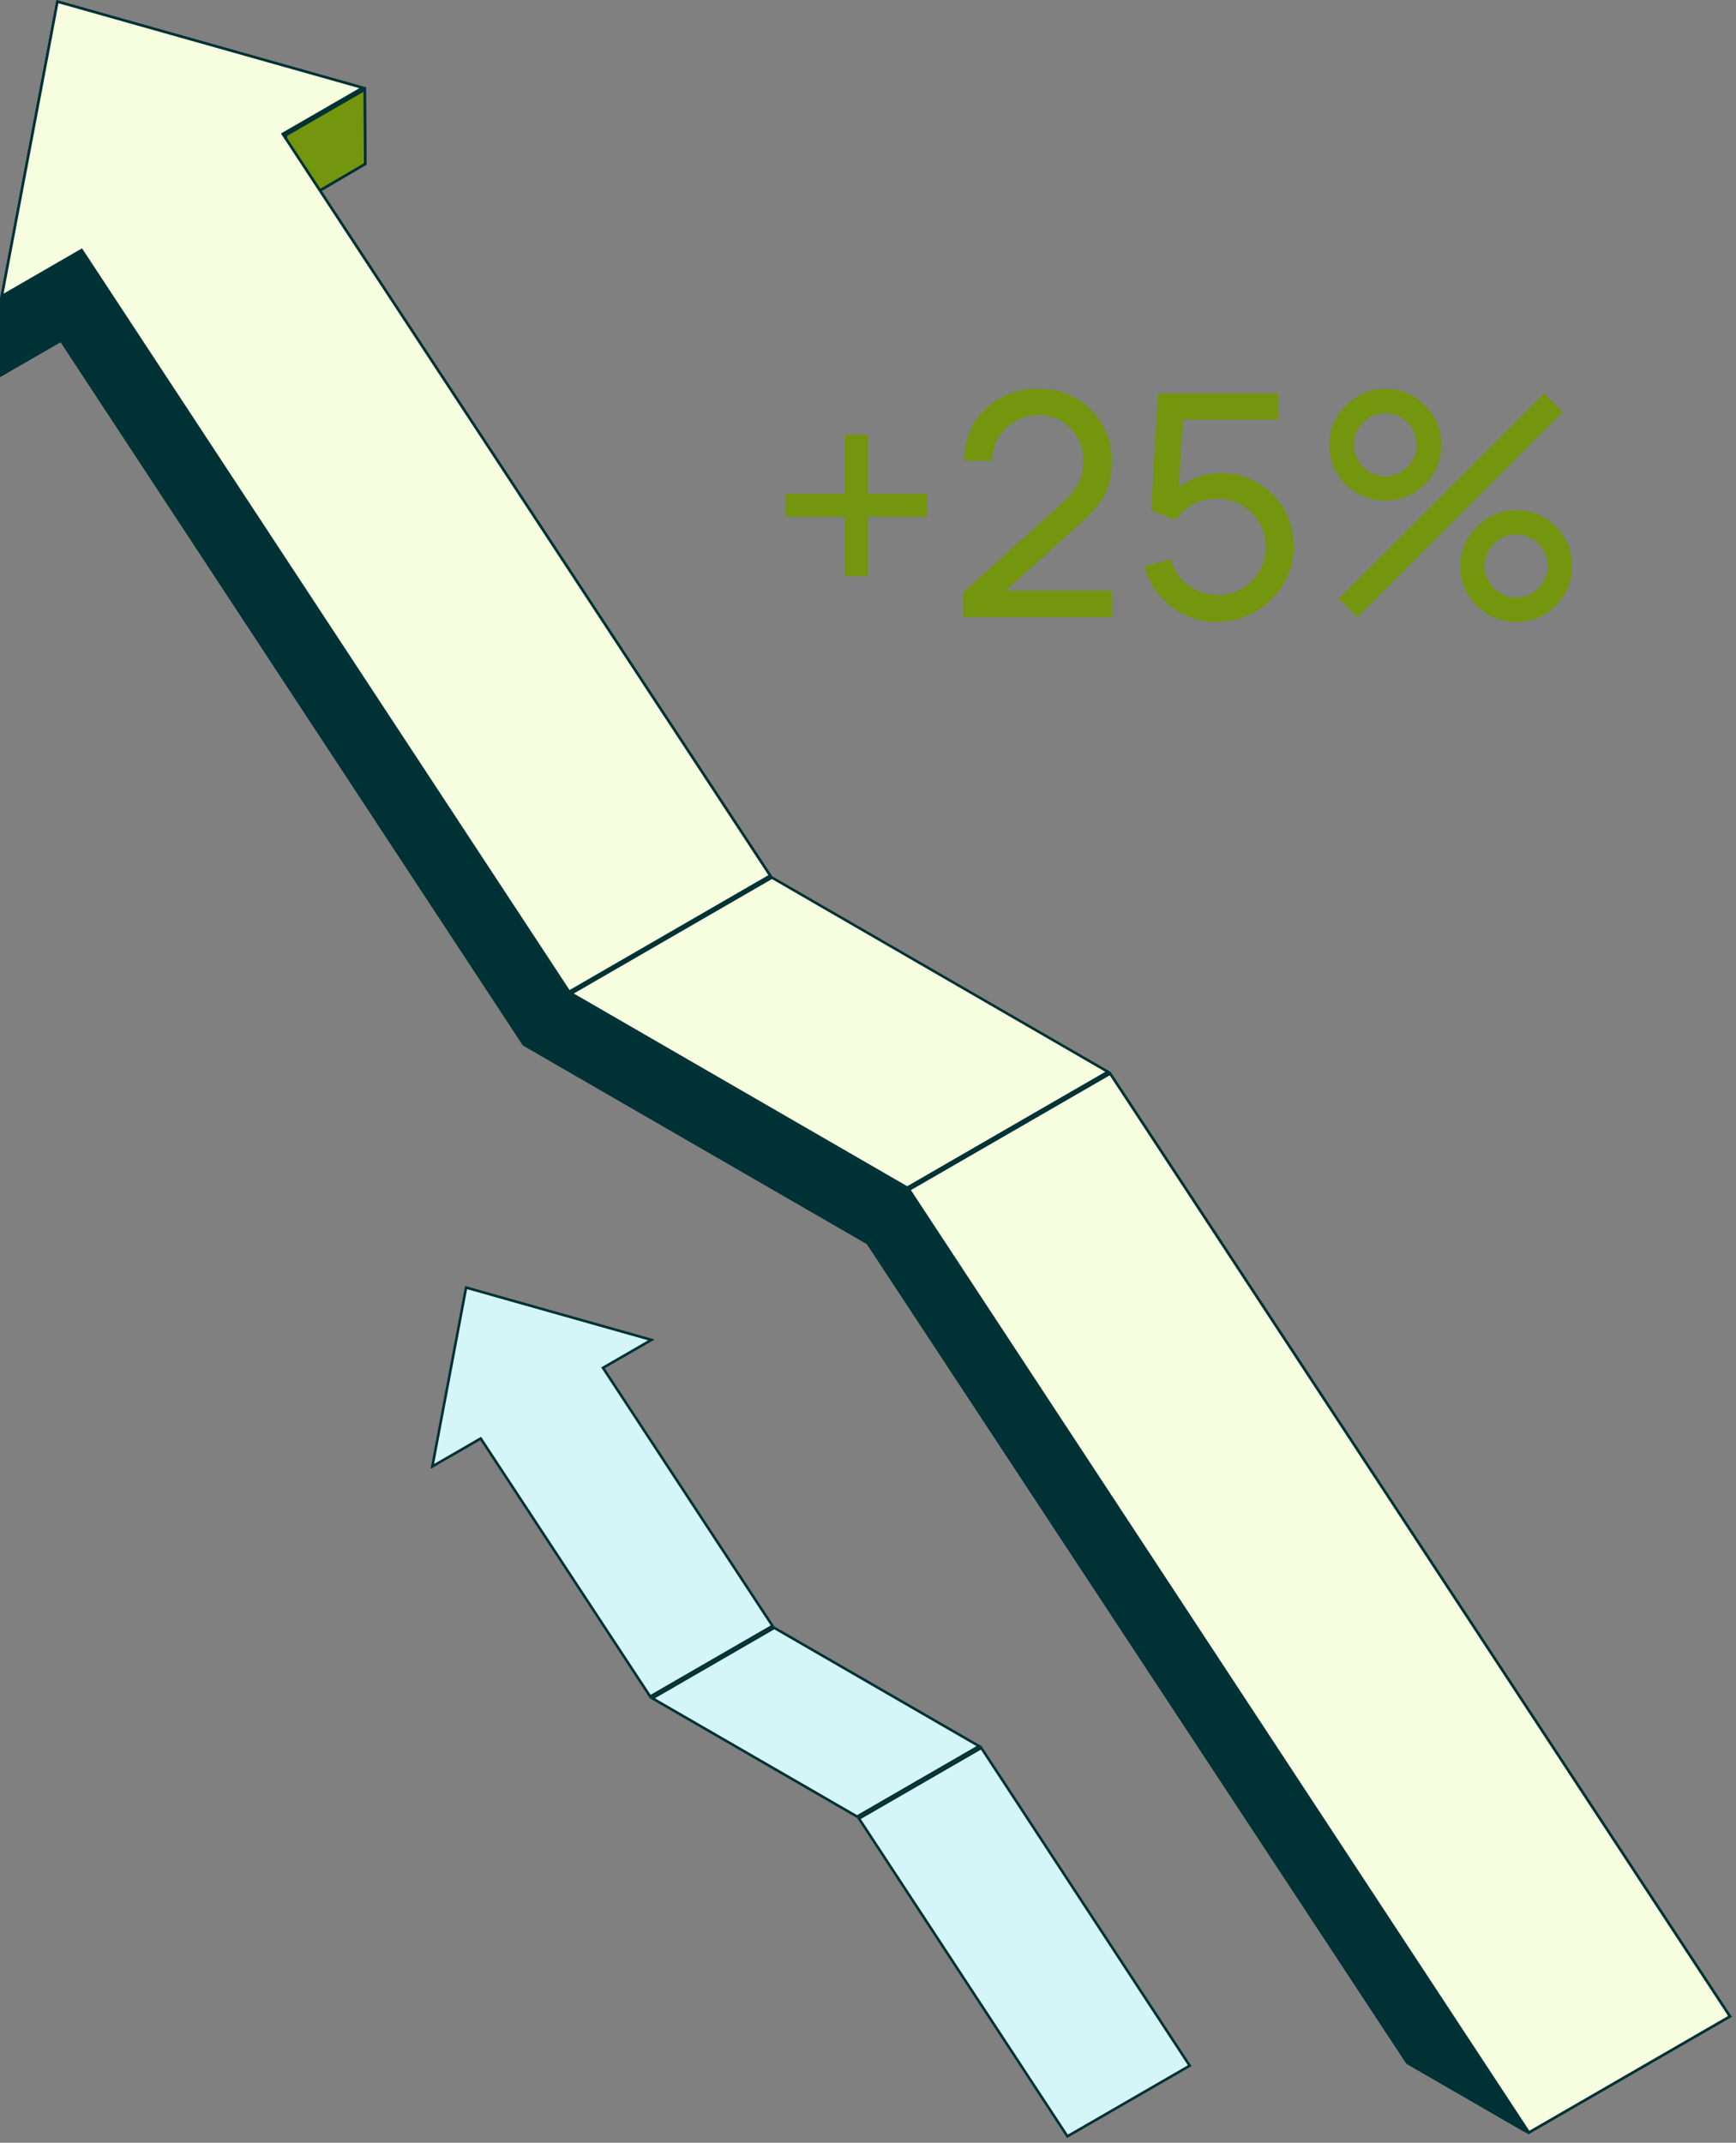
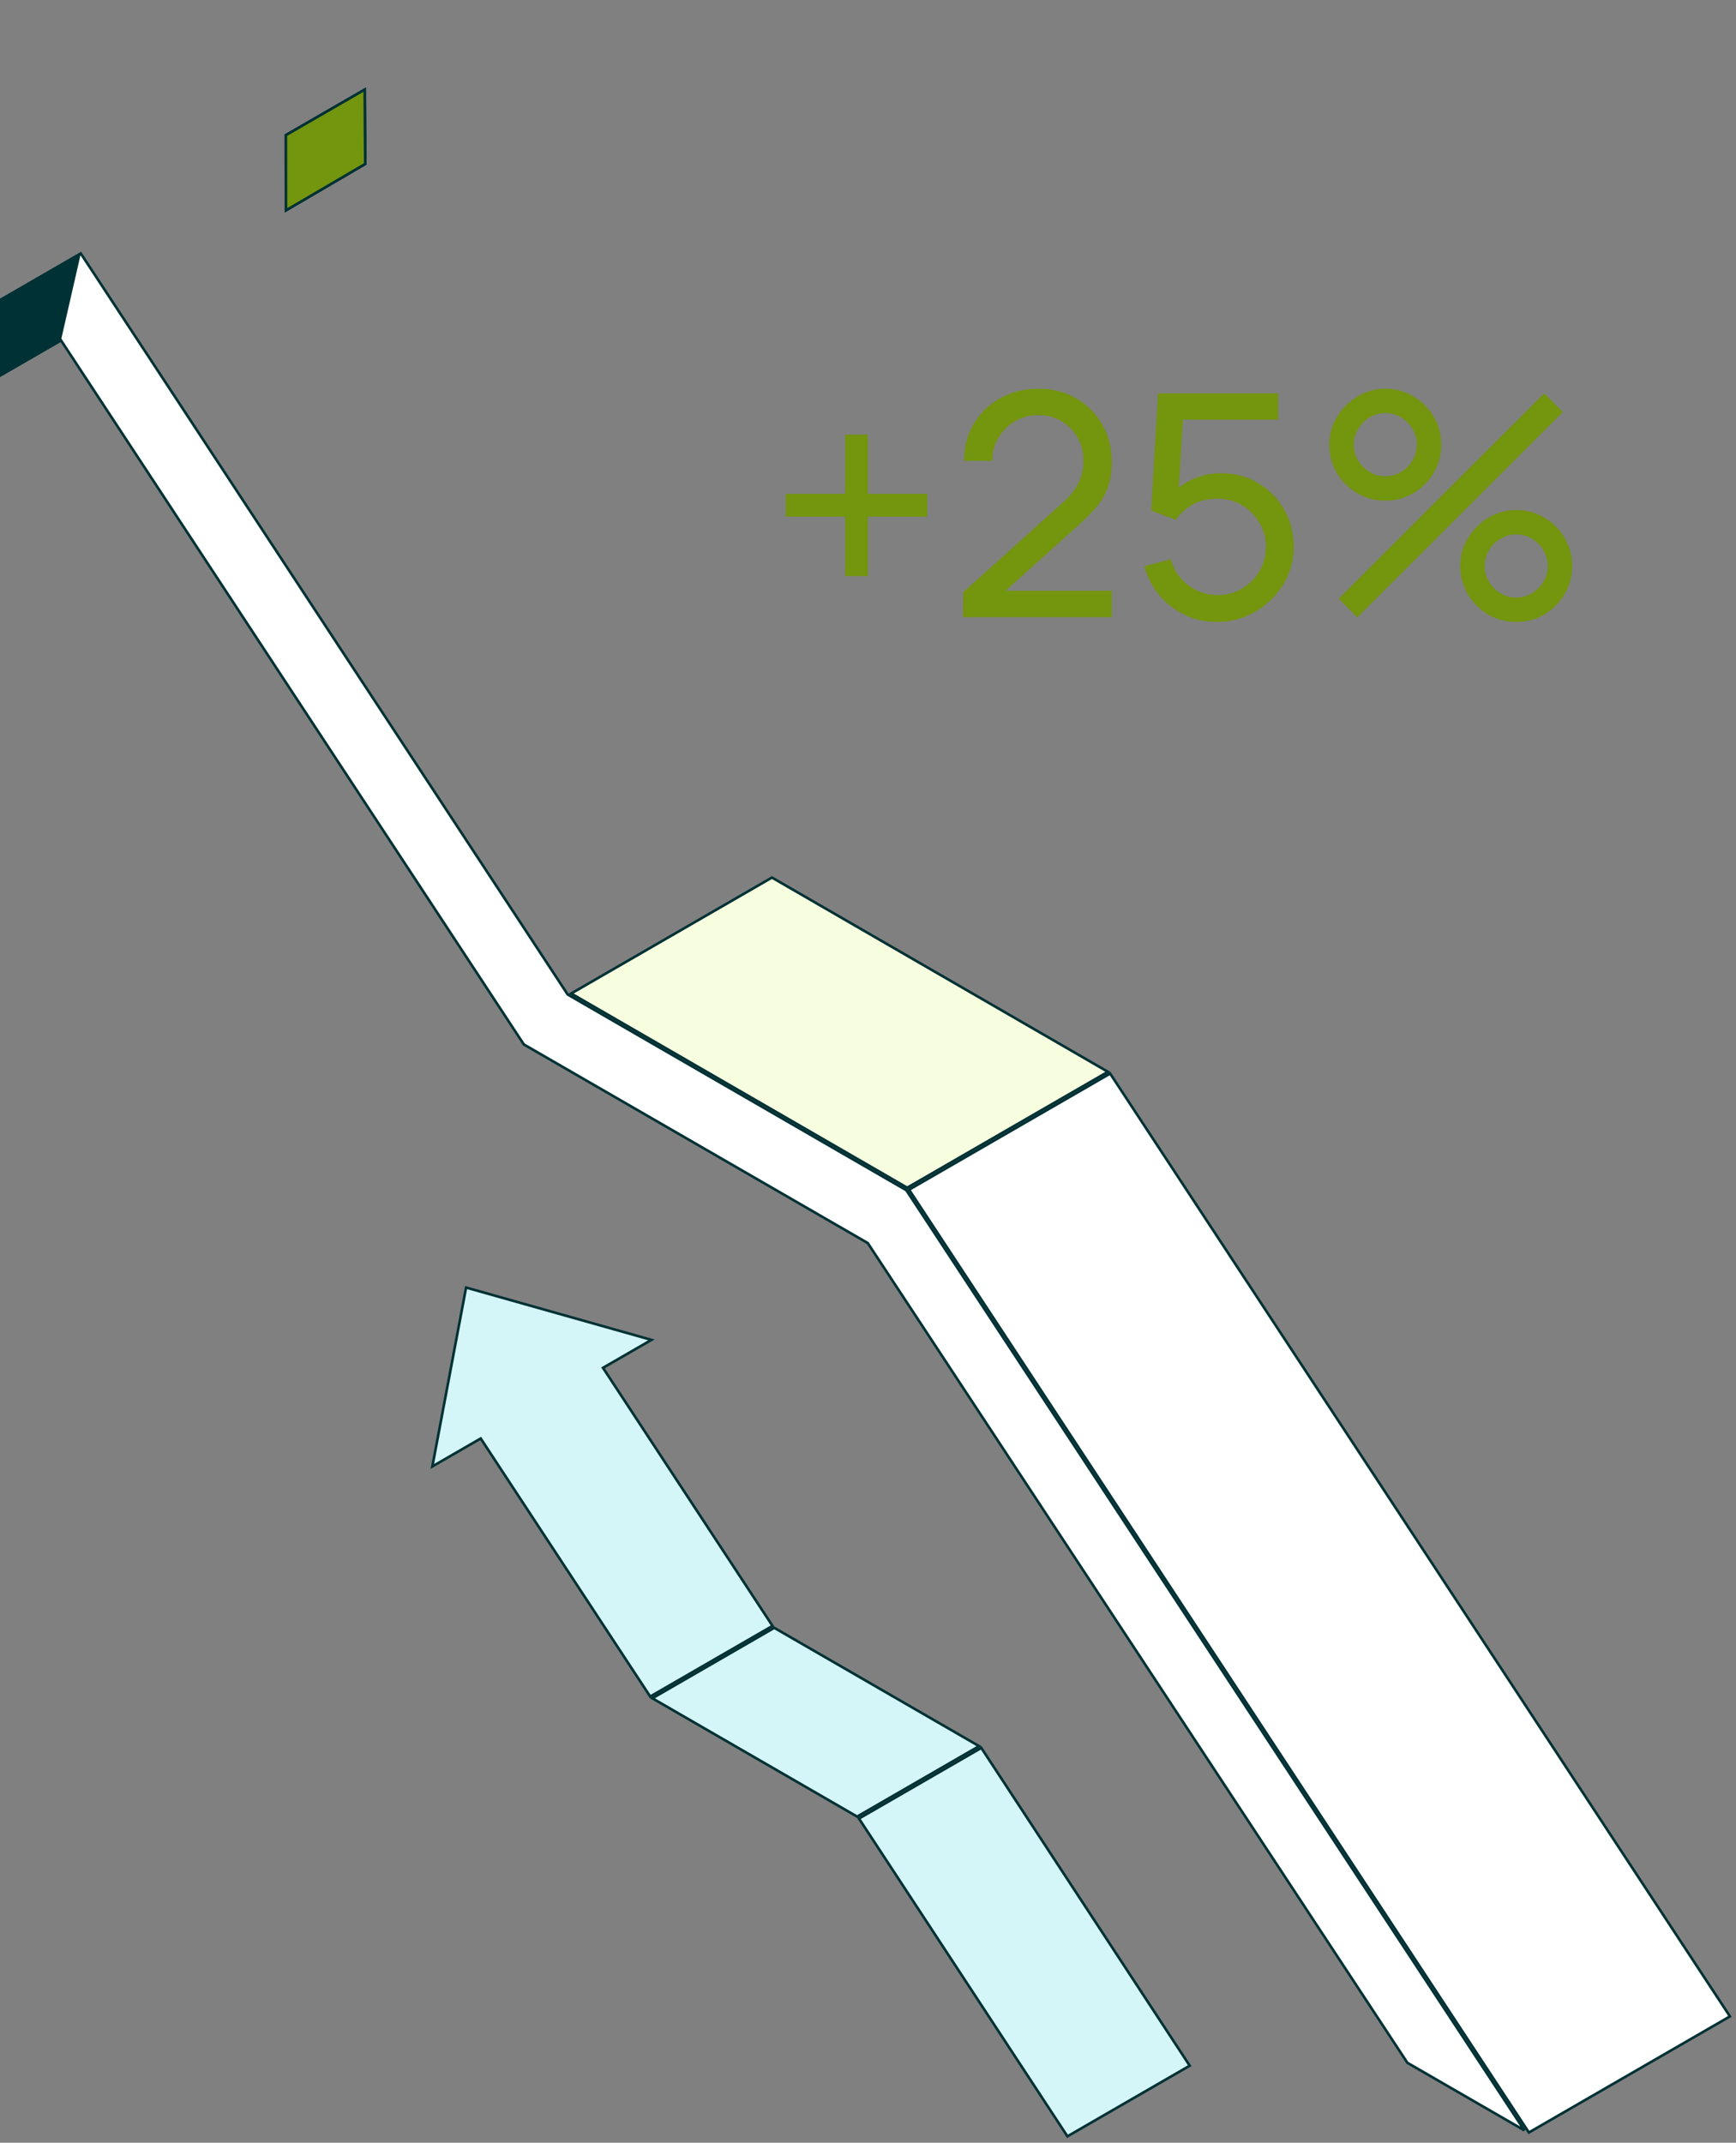
<svg xmlns="http://www.w3.org/2000/svg" width="201" height="248" viewBox="0 0 201 248" fill="none">
  <rect x="0" y="0" width="201" height="248" fill="#808080" stroke="none" />
  <path d="M97.85 66.68V59.804H90.974V57.158H97.85V50.3H100.496V57.158H107.354V59.804H100.496V66.68H97.85ZM111.501 71.432L111.519 68.552L123.021 58.202C123.981 57.338 124.623 56.522 124.947 55.754C125.283 54.974 125.451 54.176 125.451 53.36C125.451 52.364 125.223 51.464 124.767 50.66C124.311 49.856 123.687 49.22 122.895 48.752C122.115 48.284 121.227 48.05 120.231 48.05C119.199 48.05 118.281 48.296 117.477 48.788C116.673 49.268 116.037 49.91 115.569 50.714C115.113 51.518 114.891 52.394 114.903 53.342H111.627C111.627 51.71 112.005 50.27 112.761 49.022C113.517 47.762 114.543 46.778 115.839 46.07C117.147 45.35 118.629 44.99 120.285 44.99C121.893 44.99 123.333 45.362 124.605 46.106C125.877 46.838 126.879 47.84 127.611 49.112C128.355 50.372 128.727 51.8 128.727 53.396C128.727 54.524 128.583 55.502 128.295 56.33C128.019 57.158 127.587 57.926 126.999 58.634C126.411 59.33 125.673 60.074 124.785 60.866L115.227 69.452L114.813 68.372H128.727V71.432H111.501ZM140.882 71.99C139.55 71.99 138.308 71.714 137.156 71.162C136.016 70.61 135.038 69.854 134.222 68.894C133.418 67.922 132.842 66.806 132.494 65.546L135.572 64.718C135.788 65.57 136.172 66.308 136.724 66.932C137.276 67.544 137.918 68.024 138.65 68.372C139.394 68.708 140.168 68.876 140.972 68.876C142.028 68.876 142.976 68.624 143.816 68.12C144.668 67.604 145.34 66.926 145.832 66.086C146.324 65.234 146.57 64.304 146.57 63.296C146.57 62.252 146.312 61.31 145.796 60.47C145.292 59.618 144.614 58.946 143.762 58.454C142.91 57.962 141.98 57.716 140.972 57.716C139.832 57.716 138.854 57.956 138.038 58.436C137.234 58.904 136.598 59.48 136.13 60.164L133.286 59.084L134.078 45.53H147.992V48.572H135.626L137.048 47.24L136.382 58.094L135.68 57.176C136.4 56.408 137.258 55.814 138.254 55.394C139.262 54.974 140.288 54.764 141.332 54.764C142.94 54.764 144.38 55.142 145.652 55.898C146.924 56.642 147.932 57.662 148.676 58.958C149.42 60.242 149.792 61.688 149.792 63.296C149.792 64.892 149.384 66.35 148.568 67.67C147.752 68.978 146.666 70.028 145.31 70.82C143.966 71.6 142.49 71.99 140.882 71.99ZM157.156 71.45L154.996 69.29L178.792 45.53L180.952 47.69L157.156 71.45ZM175.552 71.99C174.364 71.99 173.278 71.702 172.294 71.126C171.322 70.538 170.542 69.758 169.954 68.786C169.366 67.802 169.072 66.71 169.072 65.51C169.072 64.334 169.372 63.254 169.972 62.27C170.572 61.286 171.364 60.5 172.348 59.912C173.332 59.324 174.4 59.03 175.552 59.03C176.74 59.03 177.826 59.324 178.81 59.912C179.794 60.488 180.574 61.268 181.15 62.252C181.738 63.224 182.032 64.31 182.032 65.51C182.032 66.71 181.738 67.802 181.15 68.786C180.574 69.758 179.794 70.538 178.81 71.126C177.826 71.702 176.74 71.99 175.552 71.99ZM175.552 69.164C176.212 69.164 176.818 68.996 177.37 68.66C177.934 68.324 178.378 67.88 178.702 67.328C179.038 66.776 179.206 66.17 179.206 65.51C179.206 64.85 179.038 64.244 178.702 63.692C178.378 63.128 177.934 62.684 177.37 62.36C176.818 62.024 176.212 61.856 175.552 61.856C174.892 61.856 174.286 62.024 173.734 62.36C173.182 62.684 172.738 63.128 172.402 63.692C172.066 64.244 171.898 64.85 171.898 65.51C171.898 66.17 172.066 66.776 172.402 67.328C172.738 67.88 173.182 68.324 173.734 68.66C174.286 68.996 174.892 69.164 175.552 69.164ZM160.396 57.95C159.208 57.95 158.122 57.662 157.138 57.086C156.154 56.498 155.368 55.718 154.78 54.746C154.204 53.762 153.916 52.67 153.916 51.47C153.916 50.294 154.216 49.214 154.816 48.23C155.416 47.246 156.208 46.46 157.192 45.872C158.176 45.284 159.244 44.99 160.396 44.99C161.584 44.99 162.664 45.284 163.636 45.872C164.62 46.448 165.406 47.228 165.994 48.212C166.582 49.184 166.876 50.27 166.876 51.47C166.876 52.67 166.582 53.762 165.994 54.746C165.406 55.718 164.62 56.498 163.636 57.086C162.664 57.662 161.584 57.95 160.396 57.95ZM160.396 55.124C161.056 55.124 161.662 54.956 162.214 54.62C162.778 54.284 163.222 53.84 163.546 53.288C163.882 52.736 164.05 52.13 164.05 51.47C164.05 50.81 163.882 50.204 163.546 49.652C163.222 49.088 162.778 48.644 162.214 48.32C161.662 47.984 161.056 47.816 160.396 47.816C159.736 47.816 159.13 47.984 158.578 48.32C158.026 48.644 157.582 49.088 157.246 49.652C156.91 50.204 156.742 50.81 156.742 51.47C156.742 52.13 156.91 52.736 157.246 53.288C157.582 53.84 158.026 54.284 158.578 54.62C159.13 54.956 159.736 55.124 160.396 55.124Z" fill="#74950E" />
  <path d="M137.747 239.087L123.591 247.262L99.455 210.481L113.617 202.306L137.747 239.087Z" fill="#D5F6F8" stroke="#003134" stroke-width="0.3" />
-   <path d="M113.364 202.103L99.243 210.256L75.53 196.56L89.647 188.407L113.364 202.103Z" fill="#D5F6F8" stroke="#003134" stroke-width="0.3" />
+   <path d="M113.364 202.103L99.243 210.256L75.53 196.56L89.647 188.407Z" fill="#D5F6F8" stroke="#003134" stroke-width="0.3" />
  <path d="M75.424 155.081L69.953 158.236L69.815 158.316L69.902 158.449L89.445 188.184L75.284 196.36L55.737 166.61L55.659 166.492L55.537 166.562L50.059 169.725L53.966 149.024L75.424 155.081Z" fill="#D5F6F8" stroke="#003134" stroke-width="0.3" />
  <path d="M42.287 18.975L33.11 24.344L33.099 15.641L42.23 10.37L42.287 18.975Z" fill="white" stroke="#003134" stroke-width="0.3" />
  <path d="M42.287 18.975L33.11 24.344L33.099 15.641L42.23 10.37L42.287 18.975Z" fill="#74950E" stroke="#003134" stroke-width="0.3" />
  <path d="M200.298 233.381L177.019 246.819L105.254 137.695L128.533 124.257L200.298 233.381Z" fill="white" stroke="#003134" stroke-width="0.3" />
-   <path d="M200.298 233.381L177.019 246.819L105.254 137.695L128.533 124.257L200.298 233.381Z" fill="#F7FEE0" stroke="#003134" stroke-width="0.3" />
  <path d="M128.281 124.054L105.041 137.47L66.134 114.992L89.378 101.57L128.281 124.054Z" fill="#F7FEE0" stroke="#003134" stroke-width="0.3" />
-   <path d="M41.996 10.16L32.875 15.425L32.737 15.504L32.824 15.637L89.178 101.346L65.898 114.791L9.53 29.062L9.452 28.944L9.33 29.014L0.208 34.281L6.649 0.189L41.996 10.16Z" fill="white" stroke="#003134" stroke-width="0.3" />
-   <path d="M41.996 10.16L32.875 15.425L32.737 15.504L32.824 15.637L89.178 101.346L65.898 114.791L9.53 29.062L9.452 28.944L9.33 29.014L0.208 34.281L6.649 0.189L41.996 10.16Z" fill="#F7FEE0" stroke="#003134" stroke-width="0.3" />
  <path d="M65.708 115.074L65.728 115.103L65.759 115.121L104.936 137.755L176.498 246.572L162.953 238.752L100.491 143.902L100.472 143.873L100.44 143.855L60.652 120.885L7.139 39.508L7.061 39.39L6.938 39.461L0.149 43.377V34.661L9.356 29.343L65.708 115.074Z" fill="white" stroke="#003134" stroke-width="0.3" />
-   <path d="M0 34.574V43.637L7.013 39.591L60.547 120.997L100.366 143.985L162.849 238.866L176.971 247.018L105.041 137.643L65.834 114.991L9.405 29.143L0 34.574Z" fill="#003134" />
  <path d="M7.013 39.591L9.405 29.143L0 34.574V43.637L7.013 39.591Z" fill="#003134" />
</svg>